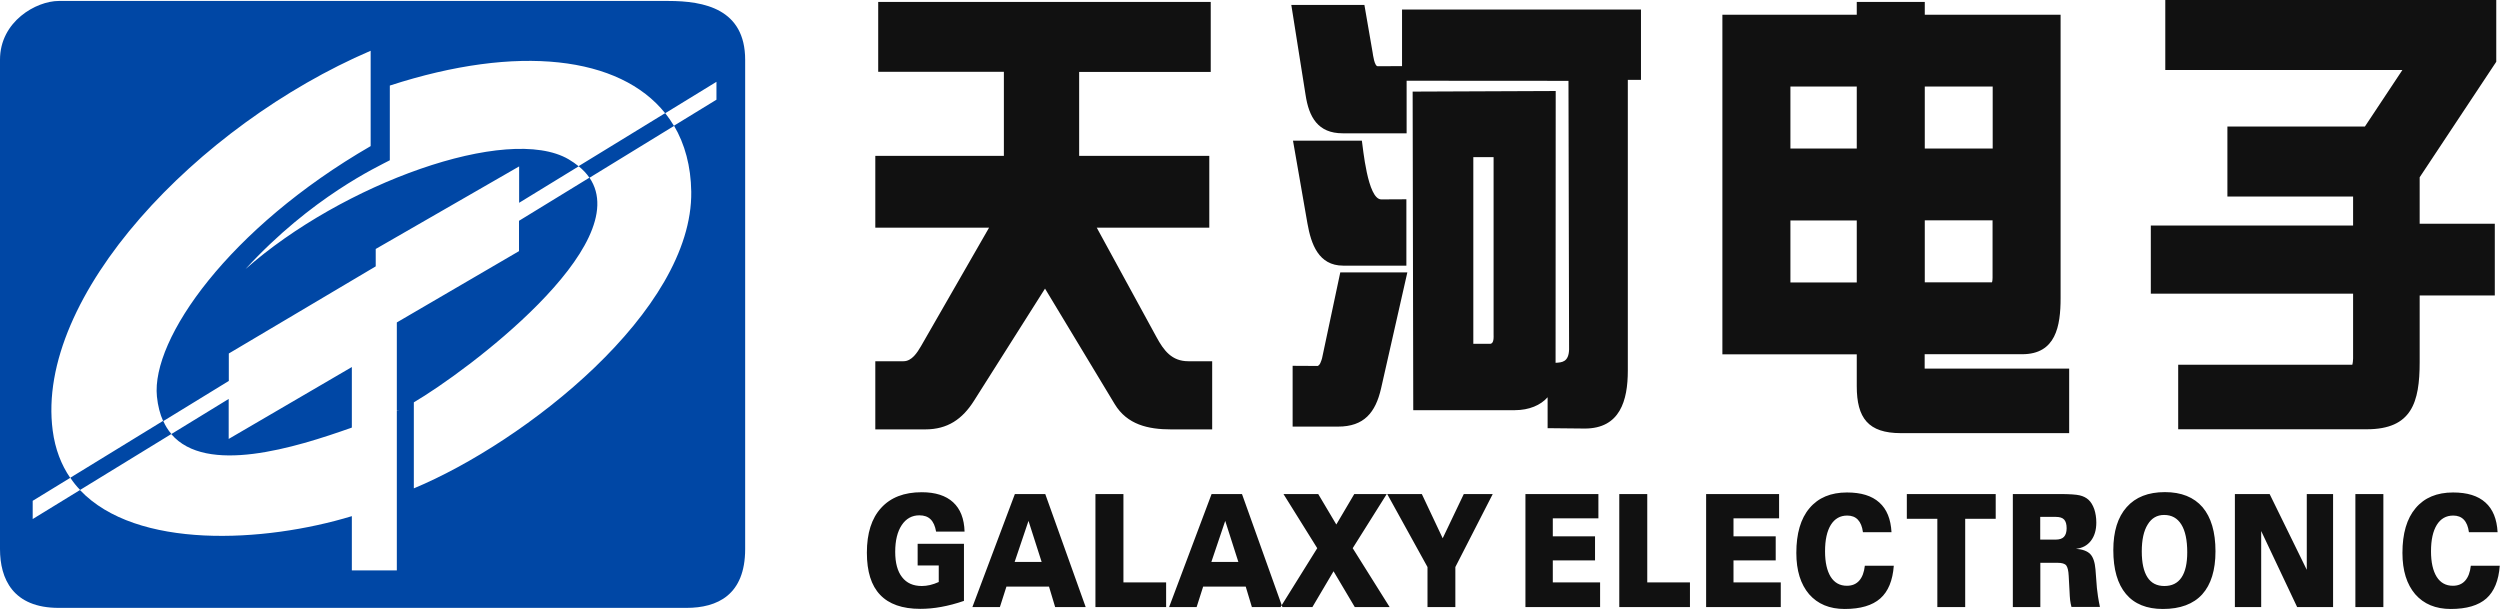
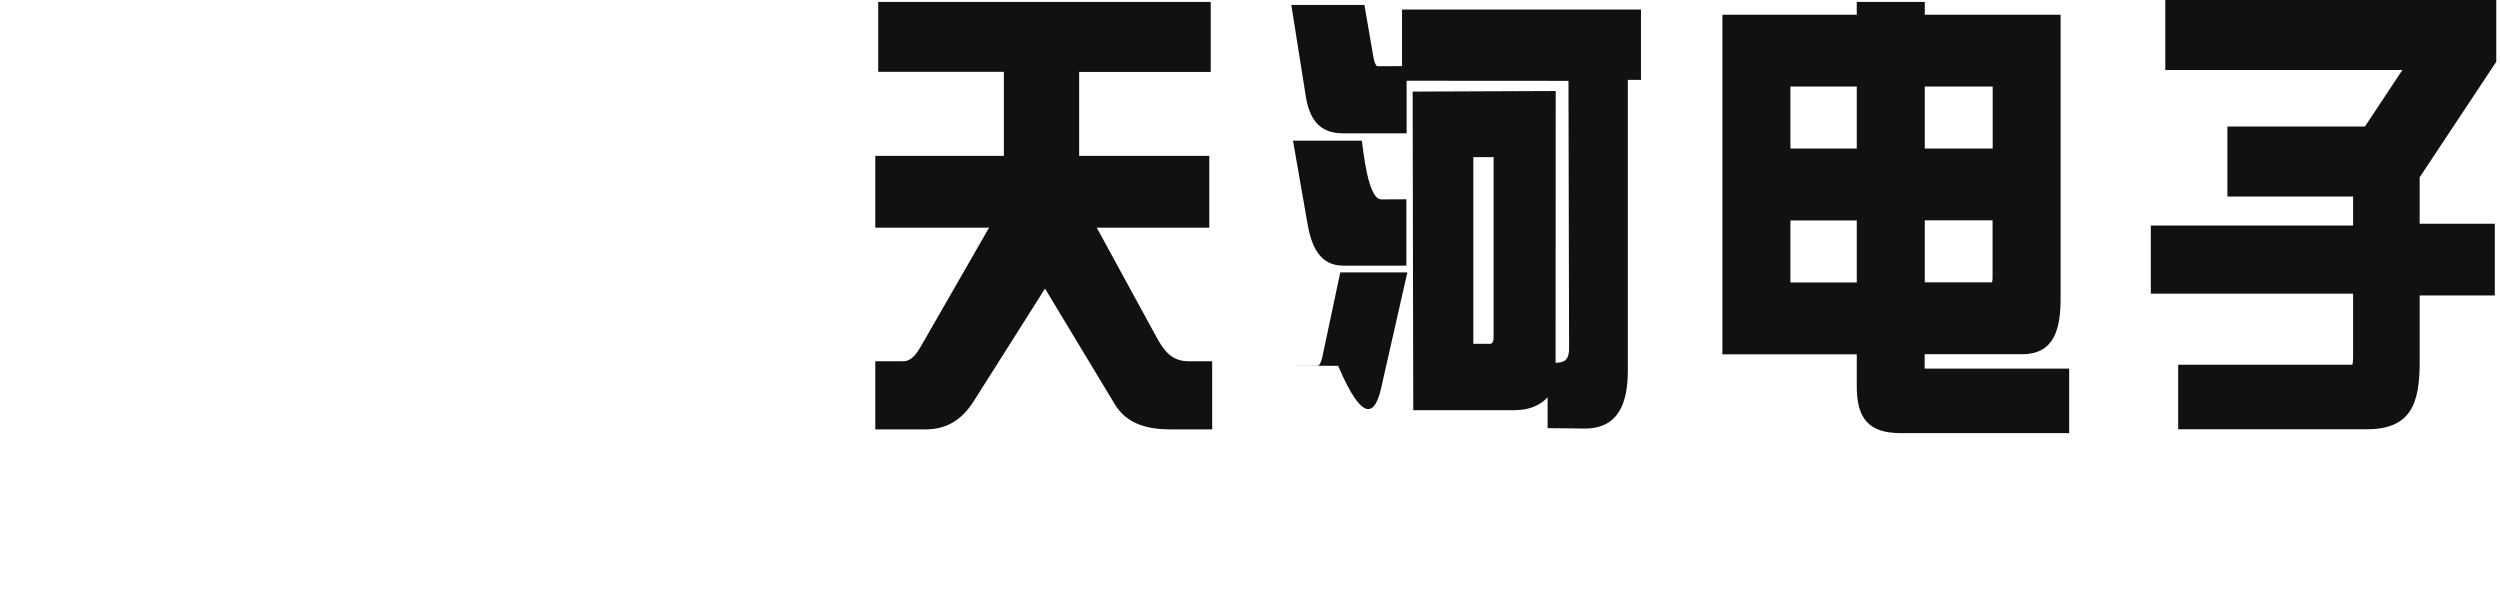
<svg xmlns="http://www.w3.org/2000/svg" width="156" height="38" viewBox="0 0 156 38" fill="none">
  <g clip-path="url(#clip0_272_2353)">
-     <path fill-rule="evenodd" clip-rule="evenodd" d="M3.665 0.06H41.704C43.947 0.06 46.498 0.558 46.498 3.733V34.26C46.498 37.125 44.767 37.932 42.833 37.932H3.665C0.805 37.932 0 36.122 0 34.26V3.725C0 1.327 2.273 0.06 3.665 0.06ZM21.955 32.208V35.594H24.762V25.64C25.018 25.542 24.935 25.572 24.762 25.625V20.12L32.386 15.671V13.778L36.782 11.085C39.672 15.316 29.037 23.227 25.823 25.105V30.474C32.755 27.586 43.232 19.396 43.134 11.96C43.111 10.369 42.735 8.989 42.058 7.843L44.707 6.221V5.105L41.508 7.066C38.671 3.522 32.356 2.73 24.325 5.339V10C23.61 10.384 19.456 12.277 15.316 16.794C21.345 11.463 31.679 7.722 35.48 9.939C35.713 10.075 35.924 10.226 36.112 10.377L32.394 12.654V10.384L23.445 15.535V16.621L14.278 22.058V23.77L10.183 26.281C9.988 25.851 9.852 25.338 9.792 24.743C9.431 21.145 14.285 14.23 23.129 9.117V3.167C12.313 7.813 2.183 18.491 3.289 26.869C3.44 28.023 3.823 29.003 4.38 29.818L2.04 31.251V32.389L4.99 30.579C8.505 34.297 16.468 33.875 21.955 32.208ZM36.104 10.369C36.383 10.595 36.608 10.837 36.782 11.093L42.058 7.858C41.892 7.579 41.711 7.315 41.508 7.059L36.104 10.369ZM4.998 30.572L10.695 27.08C10.492 26.847 10.319 26.575 10.183 26.258L4.388 29.81C4.569 30.089 4.772 30.338 4.998 30.572ZM10.688 27.088C12.87 29.644 18.372 27.955 21.955 26.681V22.903L14.27 27.39V24.893L10.688 27.088Z" fill="#0047A5" />
-     <path fill-rule="evenodd" clip-rule="evenodd" d="M58.413 33.174C58.353 32.827 58.24 32.57 58.067 32.404C57.901 32.239 57.668 32.156 57.367 32.156C56.908 32.156 56.539 32.359 56.268 32.766C55.997 33.174 55.861 33.732 55.861 34.433C55.861 35.127 56.005 35.655 56.291 36.017C56.577 36.386 56.983 36.567 57.525 36.567C57.69 36.567 57.856 36.545 58.029 36.507C58.202 36.469 58.39 36.401 58.578 36.318V35.285H57.261V33.935H60.151V37.495C59.655 37.668 59.181 37.789 58.729 37.872C58.278 37.955 57.841 37.992 57.419 37.992C56.306 37.992 55.47 37.698 54.921 37.118C54.364 36.537 54.093 35.662 54.093 34.486C54.093 33.279 54.386 32.344 54.981 31.696C55.575 31.04 56.418 30.715 57.517 30.715C58.368 30.715 59.023 30.926 59.474 31.341C59.926 31.756 60.167 32.367 60.189 33.174H58.413ZM64.999 35.066L64.178 32.502L63.313 35.066H64.999ZM62.394 37.879H60.678L63.328 30.828H65.224L67.746 37.879H65.841L65.458 36.605H62.801L62.394 37.879ZM72.766 36.341V37.879H68.355V30.828H70.102V36.341H72.766ZM77.274 35.066L76.454 32.502L75.588 35.066H77.274ZM74.67 37.879H72.954L75.603 30.828H77.5L80.021 37.879H78.117L77.733 36.605H75.076L74.67 37.879ZM79.908 37.879H81.895L83.213 35.647L84.537 37.879H86.712L84.409 34.207L86.532 30.828H84.507L83.386 32.729L82.257 30.828H80.089L82.196 34.207L79.908 37.879ZM89.076 37.879V35.383L86.562 30.828H88.722L90.024 33.588L91.341 30.828H93.147L90.814 35.383V37.879H89.076ZM95.187 37.879V30.828H99.74V32.344H96.895V33.468H99.53V34.968H96.895V36.341H99.846V37.879H95.187ZM105.453 36.341V37.879H101.043V30.828H102.789V36.341H105.453ZM106.462 37.879V30.828H111.015V32.344H108.17V33.468H110.804V34.968H108.17V36.341H111.12V37.879H106.462ZM116.246 33.196C116.201 32.857 116.095 32.6 115.93 32.427C115.764 32.254 115.546 32.171 115.267 32.171C114.823 32.171 114.485 32.367 114.244 32.751C114.003 33.144 113.883 33.686 113.883 34.403C113.883 35.089 114.003 35.617 114.236 35.994C114.47 36.364 114.808 36.552 115.245 36.552C115.569 36.552 115.824 36.447 116.013 36.235C116.201 36.024 116.321 35.715 116.366 35.3H118.173C118.105 36.22 117.826 36.907 117.33 37.344C116.833 37.781 116.095 38 115.109 38C114.161 38 113.424 37.691 112.889 37.08C112.362 36.462 112.091 35.609 112.091 34.501C112.091 33.294 112.362 32.359 112.912 31.711C113.461 31.055 114.244 30.73 115.252 30.73C116.133 30.73 116.803 30.934 117.269 31.356C117.736 31.771 117.985 32.389 118.03 33.211H116.246V33.196ZM120.89 37.879V32.374H118.986V30.828H124.532V32.374H122.628V37.879H120.89ZM127.31 32.261V33.671H128.281C128.514 33.671 128.687 33.611 128.792 33.498C128.898 33.385 128.958 33.204 128.958 32.962C128.958 32.714 128.905 32.533 128.8 32.419C128.695 32.306 128.521 32.254 128.281 32.254H127.31V32.261ZM125.601 37.879V30.828H128.529C129.139 30.828 129.56 30.858 129.778 30.911C129.997 30.964 130.177 31.055 130.32 31.183C130.478 31.326 130.591 31.522 130.682 31.771C130.764 32.02 130.81 32.299 130.81 32.608C130.81 33.076 130.697 33.453 130.471 33.747C130.245 34.041 129.929 34.207 129.538 34.245C129.952 34.275 130.253 34.388 130.433 34.576C130.614 34.765 130.719 35.082 130.757 35.526L130.847 36.695C130.862 36.846 130.885 37.02 130.915 37.223C130.945 37.427 130.99 37.646 131.035 37.872H129.259C129.221 37.744 129.199 37.6 129.176 37.45C129.161 37.299 129.146 37.11 129.139 36.899L129.086 35.926C129.071 35.609 129.018 35.398 128.935 35.285C128.845 35.172 128.664 35.119 128.394 35.119H127.317V37.879H125.601ZM133.647 34.41C133.647 35.127 133.767 35.662 134.001 36.024C134.234 36.386 134.588 36.567 135.054 36.567C135.529 36.567 135.882 36.394 136.123 36.039C136.364 35.685 136.484 35.157 136.484 34.463C136.484 33.709 136.364 33.128 136.116 32.729C135.867 32.329 135.514 32.133 135.039 32.133C134.603 32.133 134.257 32.329 134.016 32.729C133.767 33.128 133.647 33.686 133.647 34.41ZM134.964 38C133.956 38 133.188 37.691 132.661 37.065C132.134 36.439 131.871 35.526 131.871 34.327C131.871 33.159 132.149 32.269 132.706 31.643C133.263 31.017 134.053 30.708 135.092 30.708C136.116 30.708 136.898 31.024 137.44 31.65C137.975 32.284 138.246 33.196 138.246 34.403C138.246 35.579 137.967 36.477 137.418 37.087C136.868 37.691 136.048 38 134.964 38ZM139.457 37.879V30.828H141.625L143.943 35.557V30.828H145.584V37.879H143.341L141.098 33.136V37.879H139.457ZM146.976 37.879V30.828H148.722V37.879H146.976ZM154.059 33.196C154.013 32.857 153.908 32.6 153.743 32.427C153.577 32.254 153.359 32.171 153.08 32.171C152.636 32.171 152.297 32.367 152.057 32.751C151.816 33.144 151.695 33.686 151.695 34.403C151.695 35.089 151.816 35.617 152.049 35.994C152.282 36.364 152.621 36.552 153.058 36.552C153.381 36.552 153.637 36.447 153.825 36.235C154.013 36.024 154.134 35.715 154.179 35.3H155.985C155.918 36.22 155.639 36.907 155.15 37.344C154.653 37.781 153.916 38 152.93 38C151.981 38 151.244 37.691 150.709 37.08C150.183 36.462 149.912 35.609 149.912 34.501C149.912 33.294 150.183 32.359 150.732 31.711C151.281 31.055 152.064 30.73 153.073 30.73C153.953 30.73 154.623 30.934 155.09 31.356C155.556 31.771 155.805 32.389 155.85 33.211H154.059V33.196Z" fill="#111111" />
-     <path fill-rule="evenodd" clip-rule="evenodd" d="M67.339 4.479V9.728H75.46V14.208H68.438L72.163 21.032C72.622 21.877 73.119 22.541 74.15 22.541H75.64V26.794H73.066C71.651 26.794 70.334 26.5 69.559 25.218L65.209 18.008L60.783 24.999C60.053 26.16 59.127 26.794 57.735 26.794H54.619V22.541H56.38C56.9 22.541 57.238 21.998 57.472 21.598L61.717 14.208H54.619V9.728H62.642V4.479H54.8V0.121H75.55V4.487H67.339V4.479ZM115.862 0.92V0.121H120.106V0.92H128.581V18.604C128.581 20.346 128.288 22.103 126.188 22.103H120.099V22.955C120.099 22.963 120.099 22.985 120.099 23.001H129.116V27.028H118.616C116.577 27.028 115.862 26.085 115.862 24.102V22.111H107.477V0.92H115.862ZM124.344 5.399H120.106V9.268H124.344V5.399ZM115.862 9.268V5.399H111.722V9.268H115.862ZM115.862 17.624V13.755H111.722V17.624H115.862ZM120.106 13.748V17.616H124.299C124.329 17.541 124.336 17.398 124.336 17.337V13.748H120.106ZM150.987 11.063V13.959H155.676V18.438H150.987V22.601C150.987 25.112 150.491 26.786 147.691 26.786H135.919V22.759H146.742L146.78 22.767C146.818 22.669 146.833 22.442 146.833 22.367V18.325H134.211V14.072H146.833V12.262H138.99V7.896H147.57L149.911 4.366H135.114V0H155.767V3.854L150.987 11.063ZM96.564 24.795C96.142 25.278 95.42 25.595 94.524 25.595H88.187L88.149 5.716L97.076 5.679L97.068 22.639C97.46 22.616 97.888 22.601 97.911 21.802L97.873 5.045L87.773 5.038V8.318H83.784C82.241 8.318 81.677 7.315 81.466 5.912L80.578 0.309H85.139L85.651 3.273C85.673 3.401 85.763 4.17 85.989 4.133L87.487 4.125V0.596H102.397V4.985H101.576V23.129C101.576 24.999 101.087 26.741 98.889 26.741L96.571 26.718V24.795H96.564ZM83.814 16.576H87.758V12.435L86.192 12.443C85.334 12.443 85.048 9.185 84.981 8.778H80.683L81.586 13.951C81.812 15.233 82.279 16.576 83.814 16.576ZM82.158 22.835L80.66 22.827V26.62H83.498C85.116 26.62 85.831 25.746 86.177 24.245L87.818 16.998H83.633L82.497 22.352C82.459 22.473 82.362 22.88 82.158 22.835ZM93.207 9.804H91.935V21.455H92.974C93.237 21.455 93.2 21.032 93.2 20.836V9.804H93.207Z" fill="#111111" />
+     <path fill-rule="evenodd" clip-rule="evenodd" d="M67.339 4.479V9.728H75.46V14.208H68.438L72.163 21.032C72.622 21.877 73.119 22.541 74.15 22.541H75.64V26.794H73.066C71.651 26.794 70.334 26.5 69.559 25.218L65.209 18.008L60.783 24.999C60.053 26.16 59.127 26.794 57.735 26.794H54.619V22.541H56.38C56.9 22.541 57.238 21.998 57.472 21.598L61.717 14.208H54.619V9.728H62.642V4.479H54.8V0.121H75.55V4.487H67.339V4.479ZM115.862 0.92V0.121H120.106V0.92H128.581V18.604C128.581 20.346 128.288 22.103 126.188 22.103H120.099V22.955C120.099 22.963 120.099 22.985 120.099 23.001H129.116V27.028H118.616C116.577 27.028 115.862 26.085 115.862 24.102V22.111H107.477V0.92H115.862ZM124.344 5.399H120.106V9.268H124.344V5.399ZM115.862 9.268V5.399H111.722V9.268H115.862ZM115.862 17.624V13.755H111.722V17.624H115.862ZM120.106 13.748V17.616H124.299C124.329 17.541 124.336 17.398 124.336 17.337V13.748H120.106ZM150.987 11.063V13.959H155.676V18.438H150.987V22.601C150.987 25.112 150.491 26.786 147.691 26.786H135.919V22.759H146.742L146.78 22.767C146.818 22.669 146.833 22.442 146.833 22.367V18.325H134.211V14.072H146.833V12.262H138.99V7.896H147.57L149.911 4.366H135.114V0H155.767V3.854L150.987 11.063ZM96.564 24.795C96.142 25.278 95.42 25.595 94.524 25.595H88.187L88.149 5.716L97.076 5.679L97.068 22.639C97.46 22.616 97.888 22.601 97.911 21.802L97.873 5.045L87.773 5.038V8.318H83.784C82.241 8.318 81.677 7.315 81.466 5.912L80.578 0.309H85.139L85.651 3.273C85.673 3.401 85.763 4.17 85.989 4.133L87.487 4.125V0.596H102.397V4.985H101.576V23.129C101.576 24.999 101.087 26.741 98.889 26.741L96.571 26.718V24.795H96.564ZM83.814 16.576H87.758V12.435L86.192 12.443C85.334 12.443 85.048 9.185 84.981 8.778H80.683L81.586 13.951C81.812 15.233 82.279 16.576 83.814 16.576ZM82.158 22.835L80.66 22.827H83.498C85.116 26.62 85.831 25.746 86.177 24.245L87.818 16.998H83.633L82.497 22.352C82.459 22.473 82.362 22.88 82.158 22.835ZM93.207 9.804H91.935V21.455H92.974C93.237 21.455 93.2 21.032 93.2 20.836V9.804H93.207Z" fill="#111111" />
  </g>
  <defs>
    <clipPath id="clip0_272_2353">
      <rect width="156" height="38" fill="white" />
    </clipPath>
  </defs>
</svg>